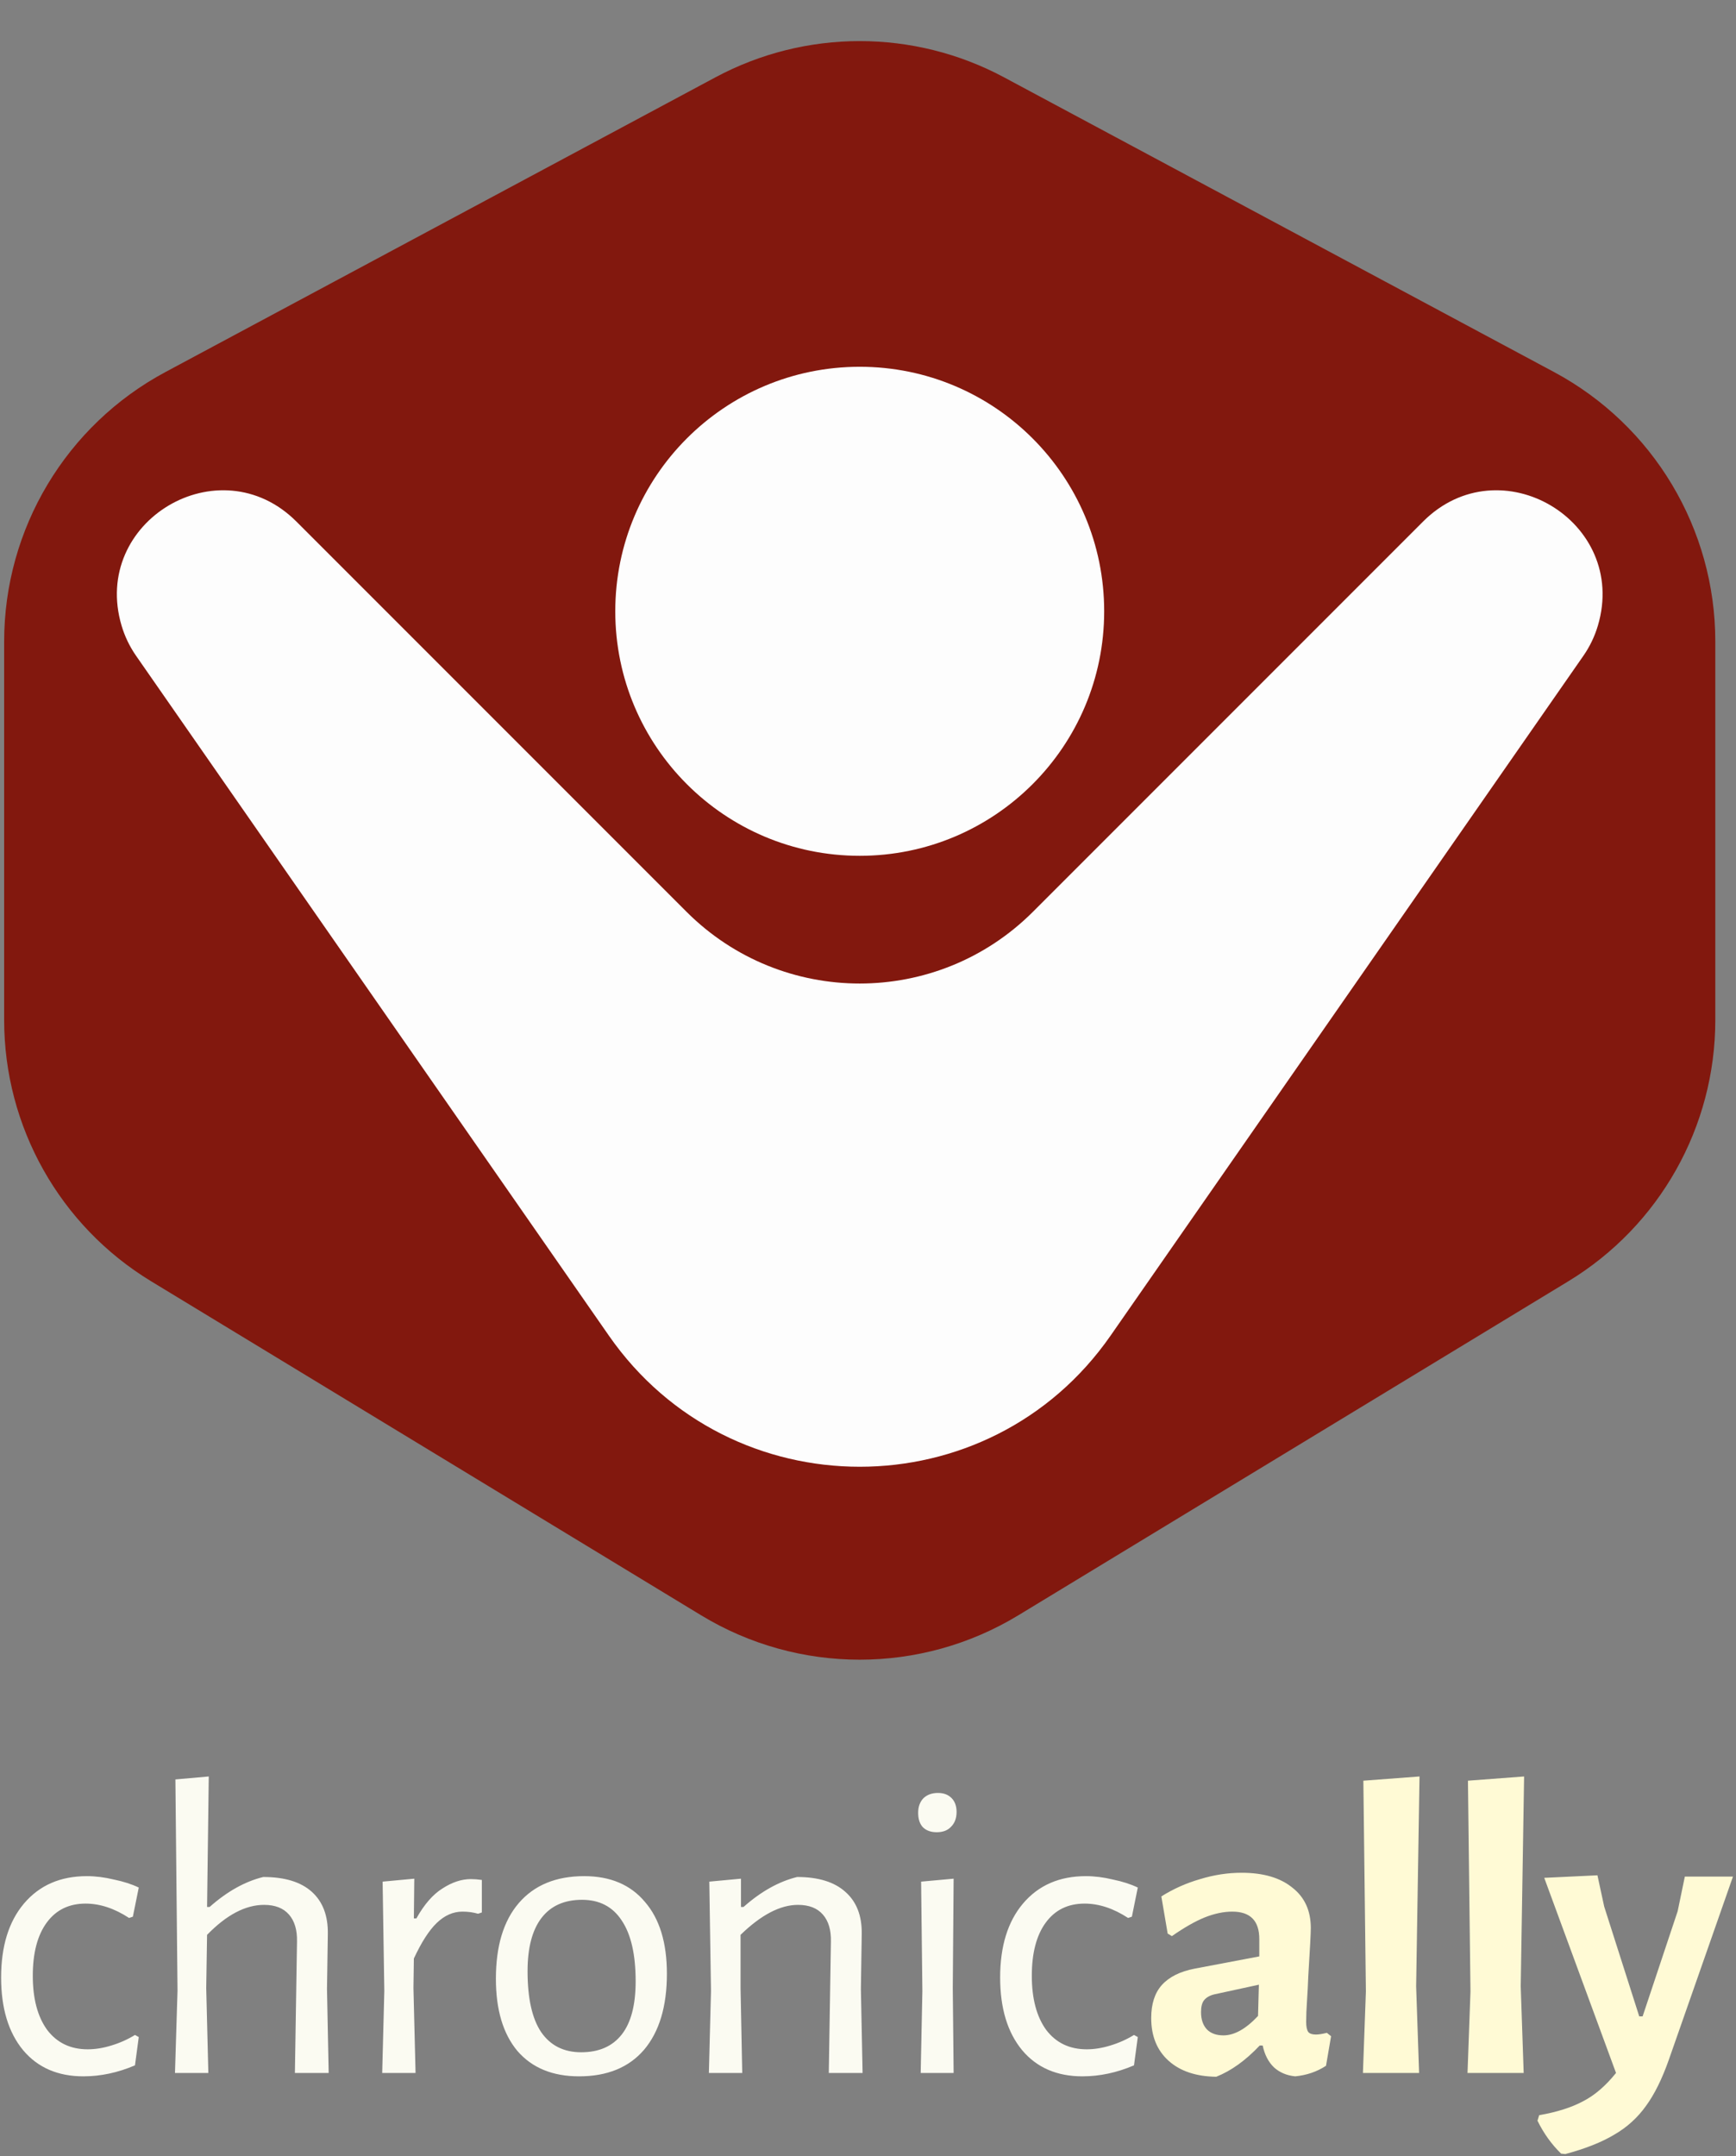
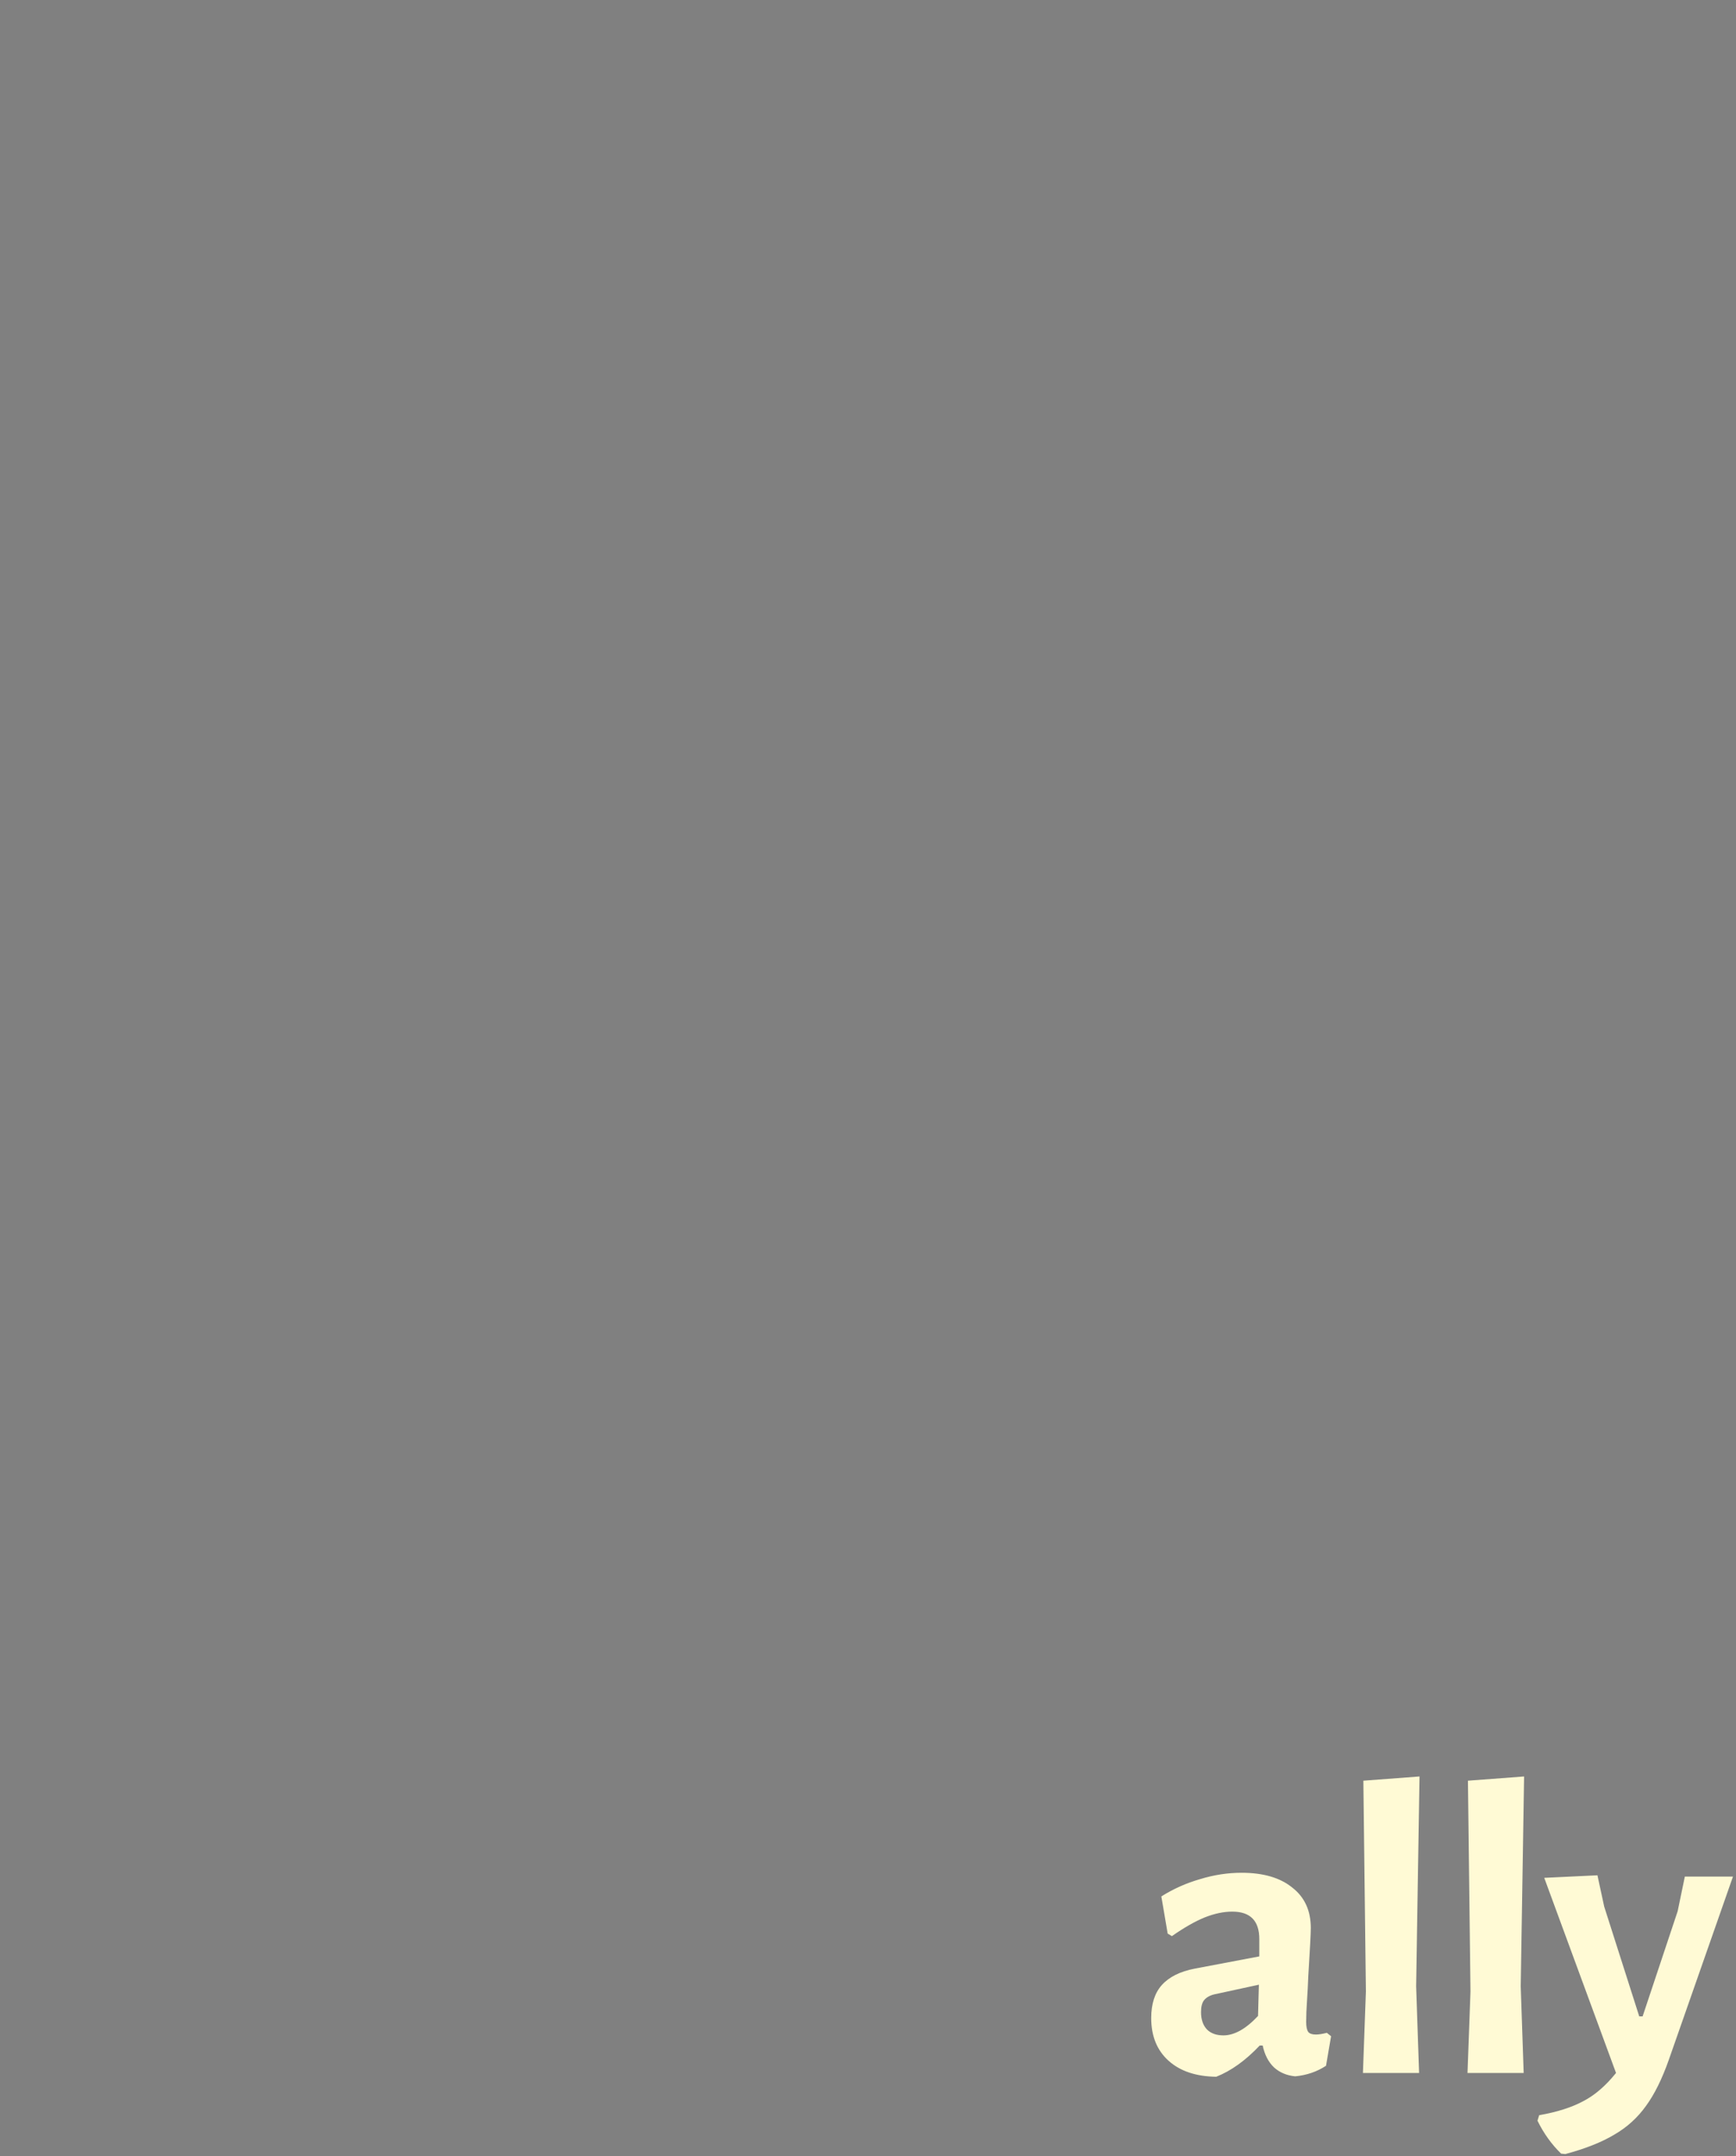
<svg xmlns="http://www.w3.org/2000/svg" fill="none" viewBox="0 0 418 519" height="519" width="418">
  <rect x="0" y="0" width="418" height="519" fill="#808080" stroke="none" />
-   <path fill="#82180E" d="M172.265 18.613C193.969 6.986 220.049 6.986 241.752 18.613L374.187 89.559C398.095 102.368 413.018 127.291 413.018 154.414V245.538C413.018 271.244 399.6 295.087 377.627 308.428L245.192 388.835C221.73 403.08 192.288 403.08 168.825 388.835L36.391 308.428C14.417 295.087 1 271.244 1 245.538V154.414C1 127.291 15.923 102.368 39.831 89.559L172.265 18.613Z" />
-   <path fill="#FDFDFD" d="M29.272 150.6C21.827 125.472 52.839 107.02 71.371 125.552L165.291 219.472C188.331 242.512 225.687 242.512 248.727 219.472L342.647 125.551C361.179 107.02 392.191 125.472 384.745 150.6V150.6C383.979 153.188 382.802 155.636 381.261 157.852L267.406 321.517C238.135 363.595 175.883 363.595 146.611 321.517L32.757 157.852C31.215 155.636 30.039 153.188 29.272 150.6V150.6Z" />
-   <circle fill="#FDFDFD" r="58.86" cy="147.149" cx="207.008" />
-   <path fill="#FBFBF2" d="M20.908 451.623C23.009 451.623 25.178 451.894 27.415 452.437C29.719 452.911 31.719 453.555 33.413 454.368L31.99 461.383L31.075 461.688C27.551 459.384 24.06 458.232 20.603 458.232C16.604 458.232 13.487 459.757 11.25 462.807C9.013 465.857 7.895 470.127 7.895 475.617C7.895 481.107 9.047 485.444 11.352 488.63C13.724 491.748 16.977 493.307 21.112 493.307C22.942 493.307 24.839 493.002 26.805 492.392C28.838 491.782 30.736 490.934 32.498 489.85L33.413 490.358L32.498 497.17C28.364 498.932 24.229 499.813 20.095 499.813C13.927 499.813 9.081 497.712 5.557 493.51C2.032 489.24 0.27 483.411 0.27 476.023C0.27 468.5 2.1 462.569 5.76 458.232C9.488 453.826 14.537 451.623 20.908 451.623ZM71.514 467.382C71.582 464.603 70.938 462.434 69.583 460.875C68.227 459.316 66.228 458.537 63.584 458.537C59.111 458.537 54.536 460.943 49.859 465.755L49.656 478.565L50.164 499H42.133L42.743 479.175L42.234 428.342L50.266 427.63L49.859 459.045H50.469C54.672 455.317 58.976 452.911 63.381 451.827C68.532 451.827 72.43 453.013 75.073 455.385C77.716 457.757 79.004 461.146 78.936 465.552L78.733 478.768L79.139 499H71.006L71.514 467.382ZM113.377 452.335C114.191 452.335 115.072 452.403 116.021 452.538V460.367L115.106 460.672C113.953 460.333 112.7 460.163 111.344 460.163C109.107 460.163 107.04 461.078 105.142 462.908C103.312 464.671 101.482 467.517 99.652 471.448L99.551 478.565L100.059 499H92.027L92.536 479.277L92.129 452.945L99.754 452.233L99.652 461.79H100.262C102.16 458.401 104.261 455.995 106.566 454.572C108.87 453.081 111.141 452.335 113.377 452.335ZM140.651 451.623C146.954 451.623 151.834 453.691 155.291 457.825C158.815 461.892 160.578 467.653 160.578 475.108C160.578 482.971 158.748 489.071 155.088 493.408C151.428 497.678 146.209 499.813 139.431 499.813C133.06 499.813 128.112 497.78 124.588 493.713C121.131 489.579 119.403 483.784 119.403 476.328C119.403 468.466 121.233 462.4 124.893 458.13C128.62 453.792 133.873 451.623 140.651 451.623ZM140.143 457.317C135.873 457.317 132.619 458.774 130.383 461.688C128.146 464.603 127.028 468.873 127.028 474.498C127.028 481.005 128.112 485.885 130.281 489.138C132.518 492.392 135.737 494.018 139.939 494.018C144.209 494.018 147.463 492.595 149.699 489.748C151.936 486.902 153.054 482.632 153.054 476.938C153.054 470.499 151.936 465.619 149.699 462.298C147.53 458.977 144.345 457.317 140.143 457.317ZM200.07 467.382C200.137 464.603 199.494 462.434 198.138 460.875C196.782 459.316 194.783 458.537 192.14 458.537C187.87 458.537 183.261 460.943 178.313 465.755V478.565L178.72 499H170.688L171.196 479.277L170.79 452.945L178.415 452.233V459.045H179.025C183.227 455.317 187.531 452.911 191.936 451.827C197.02 451.827 200.883 453.013 203.526 455.385C206.237 457.757 207.559 461.146 207.491 465.552L207.288 478.768L207.695 499H199.561L200.07 467.382ZM222.093 479.277L221.788 452.945L229.617 452.233L229.413 478.565L229.617 499H221.687L222.093 479.277ZM225.855 431.595C227.21 431.595 228.295 432.002 229.108 432.815C229.922 433.628 230.328 434.747 230.328 436.17C230.328 437.661 229.888 438.847 229.007 439.728C228.193 440.609 227.041 441.05 225.55 441.05C224.127 441.05 223.008 440.643 222.195 439.83C221.449 439.017 221.077 437.864 221.077 436.373C221.077 434.95 221.483 433.798 222.297 432.917C223.178 432.036 224.364 431.595 225.855 431.595ZM261.457 451.623C263.558 451.623 265.727 451.894 267.964 452.437C270.268 452.911 272.268 453.555 273.962 454.368L272.539 461.383L271.624 461.688C268.099 459.384 264.609 458.232 261.152 458.232C257.153 458.232 254.036 459.757 251.799 462.807C249.562 465.857 248.444 470.127 248.444 475.617C248.444 481.107 249.596 485.444 251.901 488.63C254.273 491.748 257.526 493.307 261.661 493.307C263.491 493.307 265.388 493.002 267.354 492.392C269.387 491.782 271.285 490.934 273.047 489.85L273.962 490.358L273.047 497.17C268.913 498.932 264.778 499.813 260.644 499.813C254.476 499.813 249.63 497.712 246.106 493.51C242.581 489.24 240.819 483.411 240.819 476.023C240.819 468.5 242.649 462.569 246.309 458.232C250.037 453.826 255.086 451.623 261.457 451.623Z" />
  <path fill="#FFFAD5" d="M298.948 450.81C304.167 450.81 308.234 451.996 311.148 454.368C314.131 456.673 315.622 459.926 315.622 464.128C315.622 465.348 315.418 469.212 315.012 475.718C314.944 477.616 314.842 479.582 314.707 481.615C314.571 483.581 314.503 485.275 314.503 486.698C314.503 487.851 314.673 488.664 315.012 489.138C315.351 489.545 315.961 489.748 316.842 489.748C317.52 489.748 318.401 489.613 319.485 489.342L320.502 490.155L319.282 497.272C317.113 498.695 314.639 499.542 311.86 499.813C309.827 499.61 308.132 498.898 306.777 497.678C305.421 496.391 304.506 494.628 304.032 492.392H303.32C299.931 495.984 296.441 498.492 292.848 499.915C287.968 499.847 284.139 498.559 281.36 496.052C278.581 493.544 277.192 490.121 277.192 485.783C277.192 482.394 278.039 479.751 279.733 477.853C281.496 475.888 284.139 474.566 287.663 473.888L303.218 470.94V466.772C303.218 462.366 301.05 460.163 296.712 460.163C294.611 460.163 292.374 460.638 290.002 461.587C287.697 462.536 285.088 464.027 282.173 466.06L281.157 465.45L279.632 456.503C282.546 454.673 285.664 453.284 288.985 452.335C292.306 451.318 295.627 450.81 298.948 450.81ZM292.34 480.09C291.256 480.361 290.442 480.836 289.9 481.513C289.426 482.123 289.188 483.072 289.188 484.36C289.188 486.122 289.663 487.512 290.612 488.528C291.561 489.477 292.882 489.952 294.577 489.952C297.22 489.952 299.999 488.393 302.913 485.275L303.117 477.752L292.34 480.09ZM340.982 478.158L341.694 499H328.172L328.884 479.378L328.274 428.647L341.795 427.63L340.982 478.158ZM366.164 478.158L366.876 499H353.354L354.066 479.378L353.456 428.647L366.978 427.63L366.164 478.158ZM386.263 458.943L394.702 485.377H395.515L403.953 460.062L405.682 451.725H417.272L401.818 495.848C400.192 500.457 398.362 504.151 396.328 506.93C394.295 509.777 391.753 512.081 388.703 513.843C385.653 515.673 381.722 517.232 376.91 518.52L375.893 518.418C373.589 516.182 371.691 513.538 370.2 510.488L370.607 509.167C374.877 508.421 378.401 507.303 381.18 505.812C383.959 504.388 386.602 502.118 389.11 499L371.827 452.03L384.637 451.42L386.263 458.943Z" />
</svg>